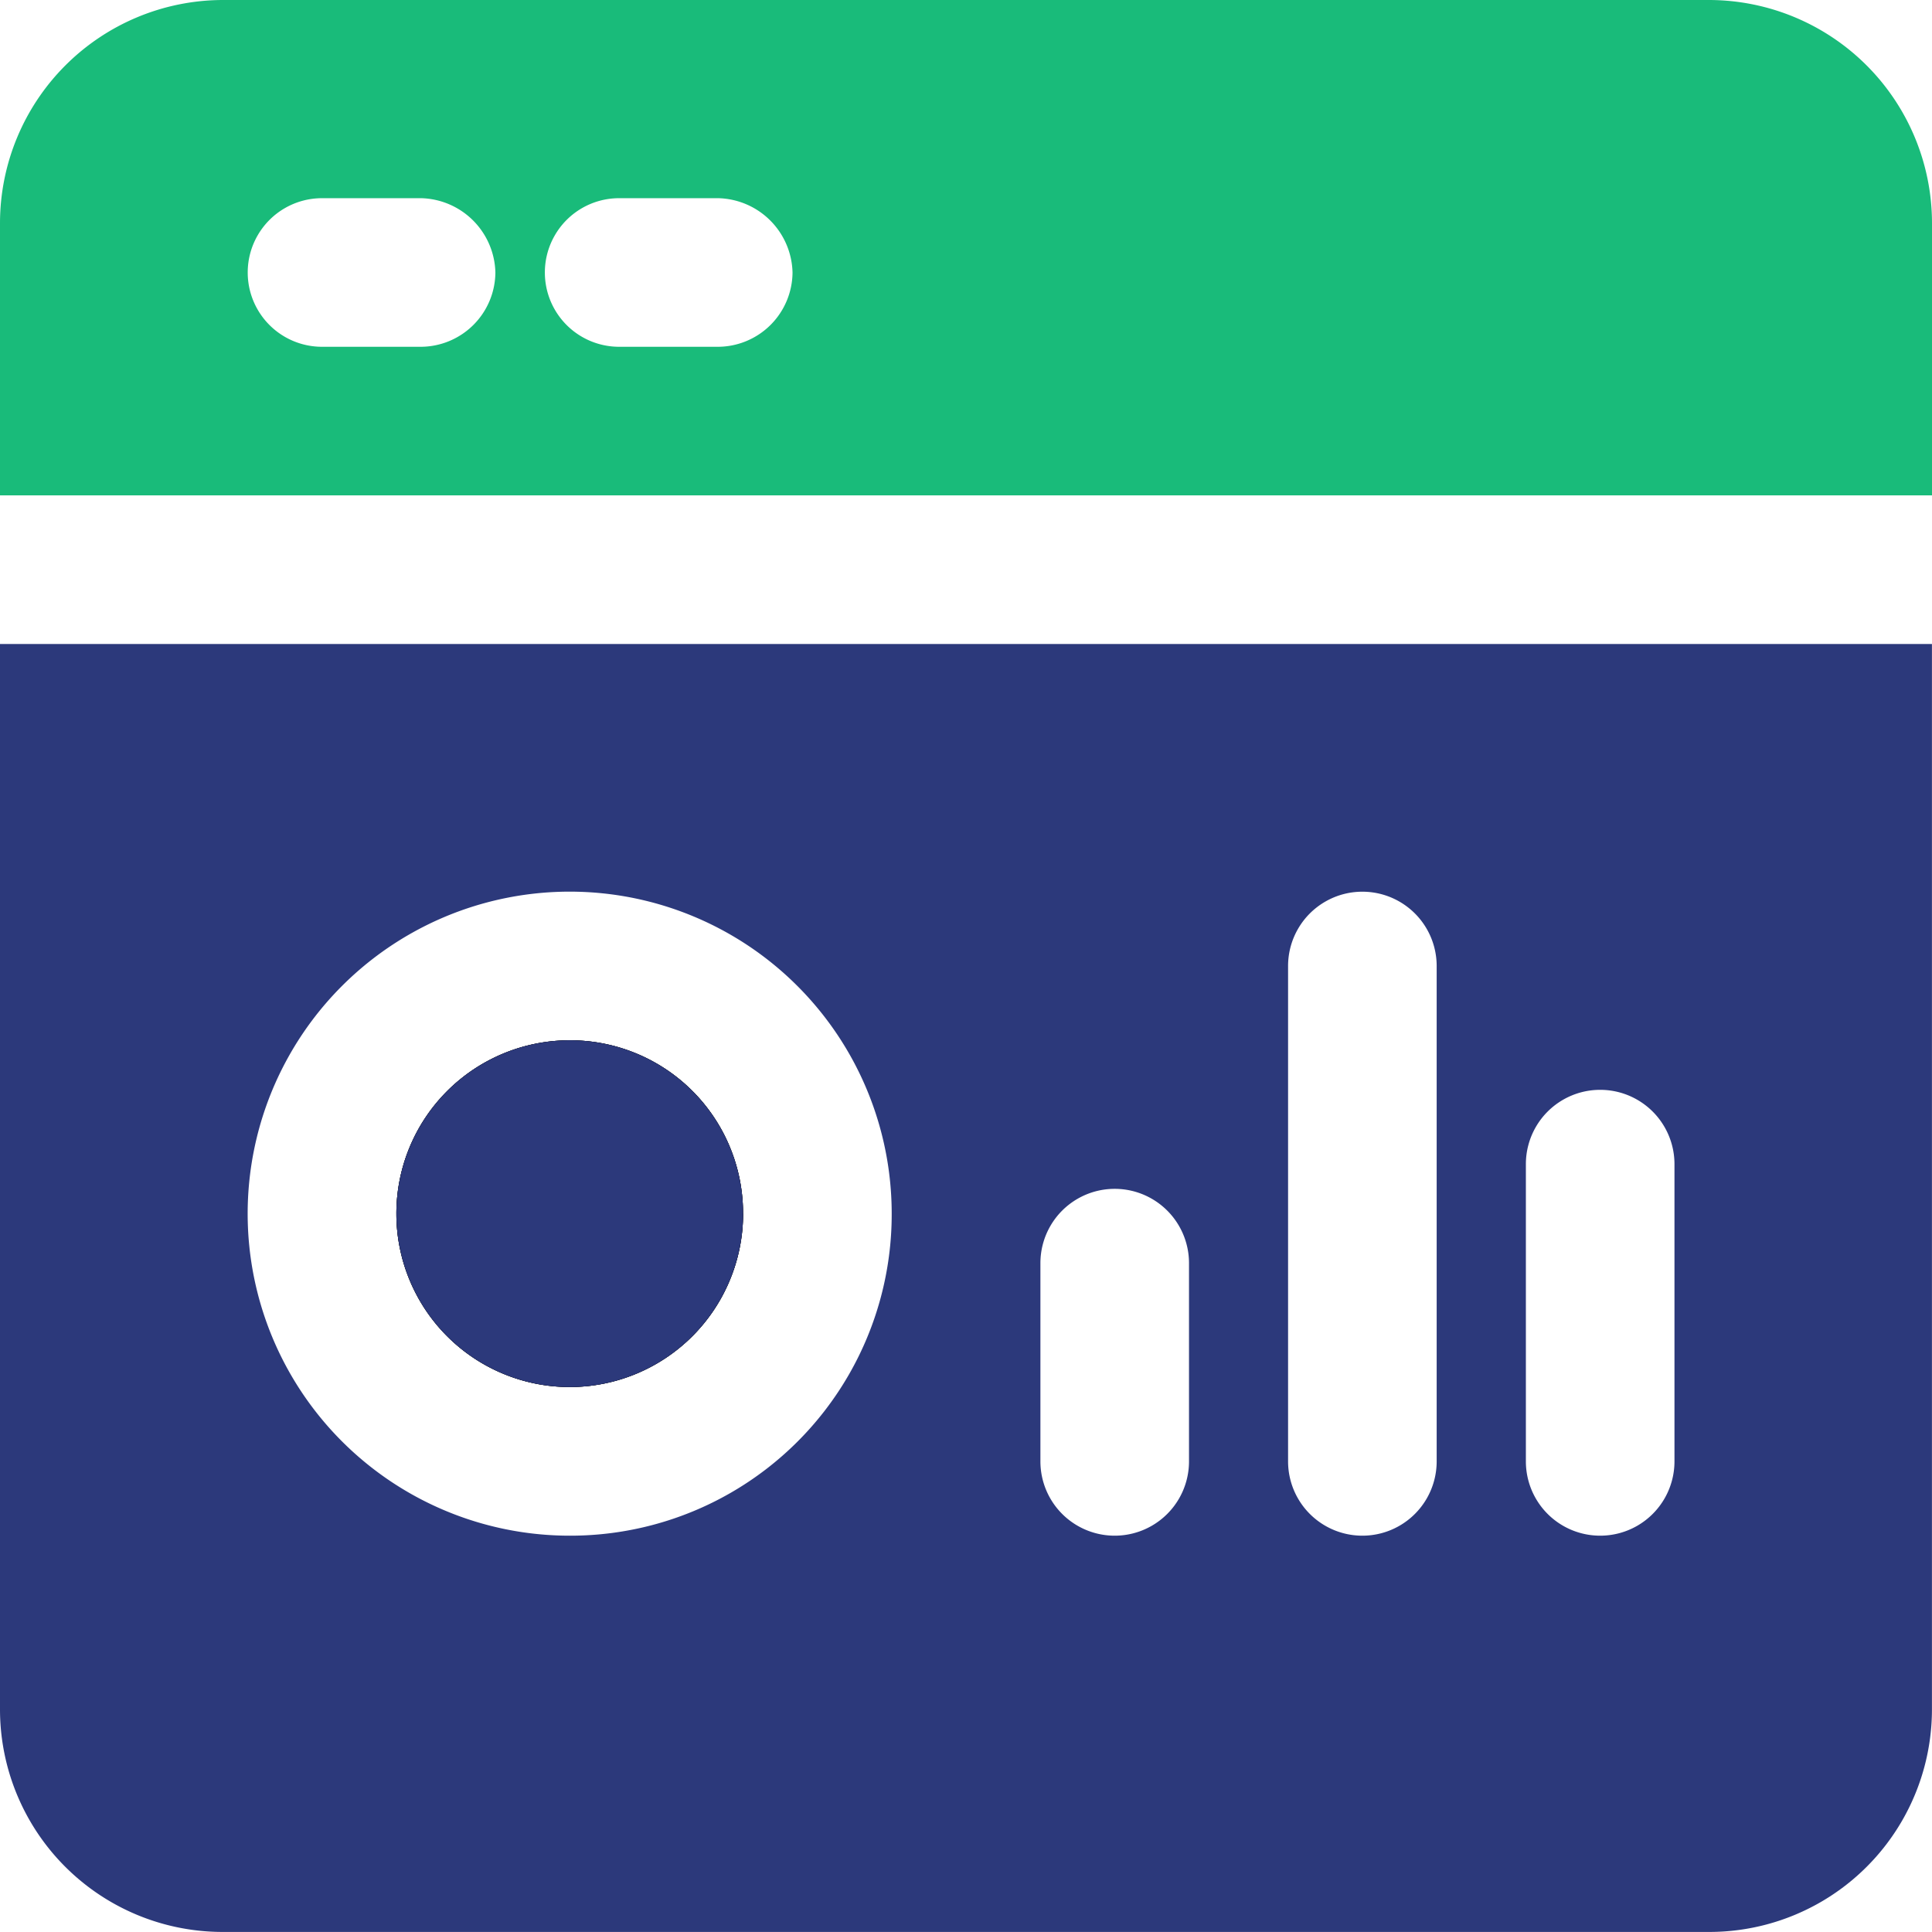
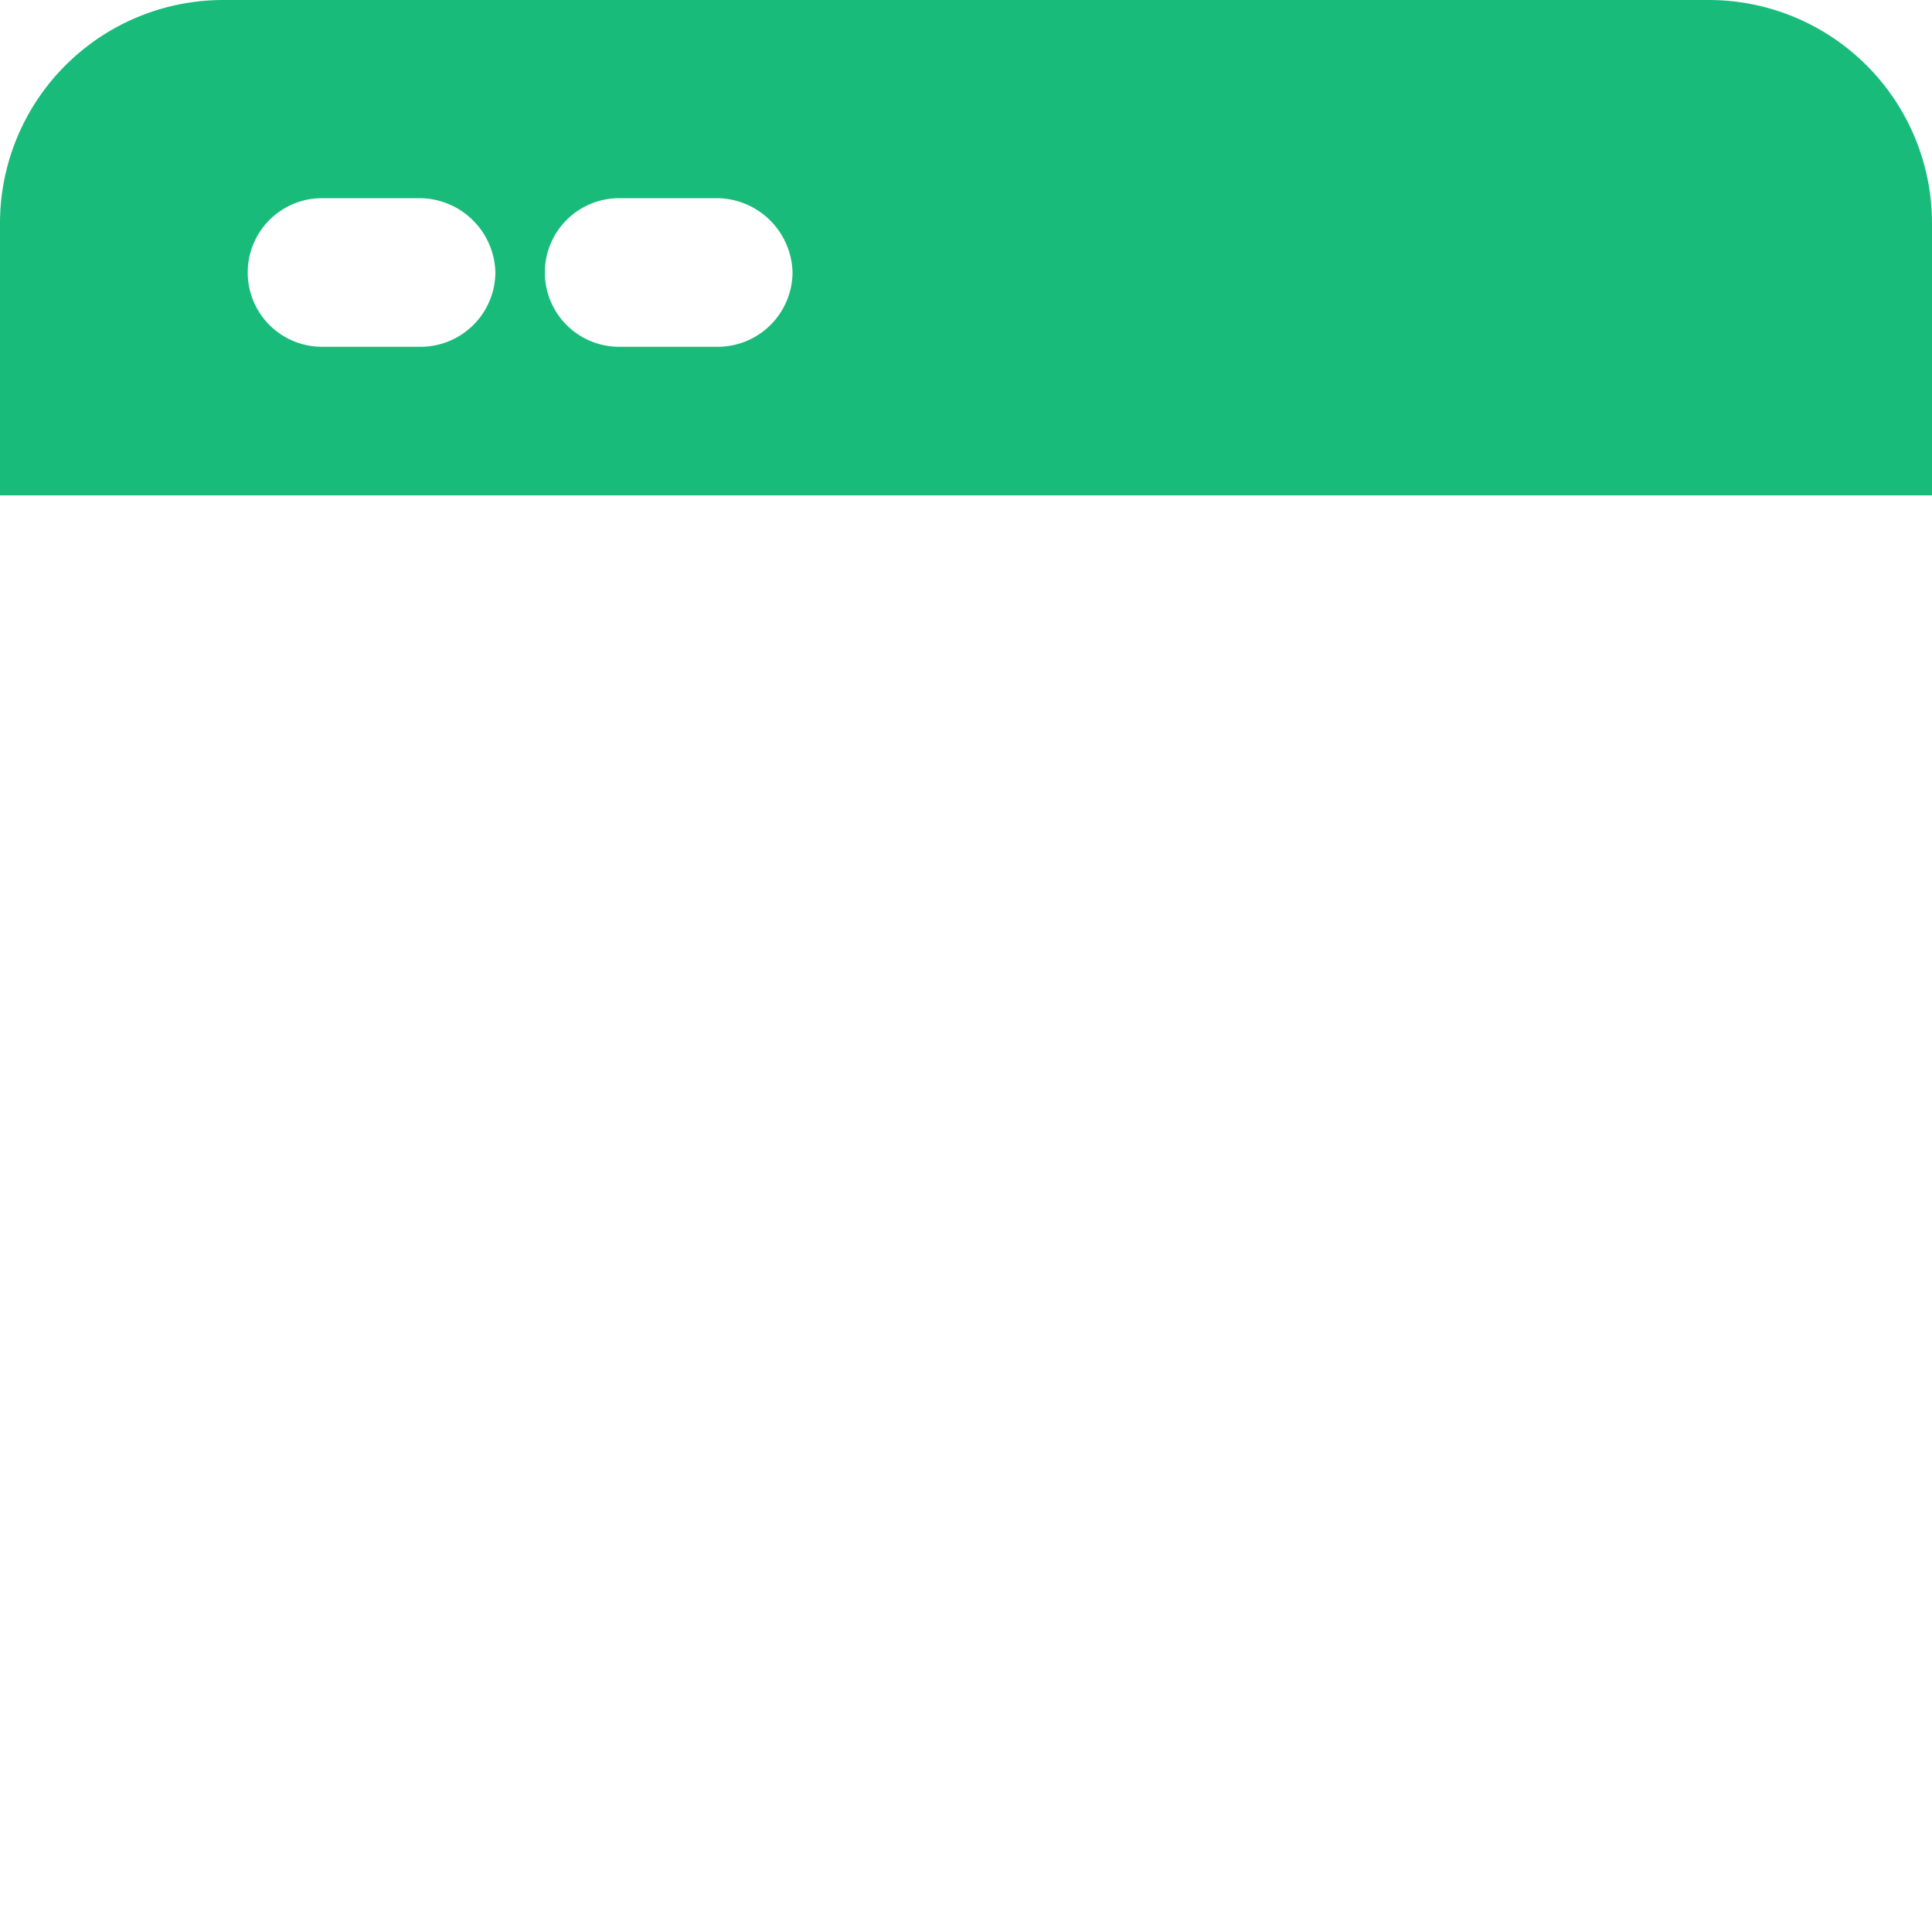
<svg xmlns="http://www.w3.org/2000/svg" id="Group_41786" data-name="Group 41786" width="35.26" height="35.26" viewBox="0 0 35.26 35.26">
-   <path id="Path_29005" data-name="Path 29005" d="M10.329,13.664A3.164,3.164,0,1,1,7.164,10.5a3.156,3.156,0,0,1,3.164,3.164" transform="translate(3.233 8.486)" />
-   <path id="Path_29006" data-name="Path 29006" d="M10.329,13.664A3.164,3.164,0,1,1,7.164,10.5a3.156,3.156,0,0,1,3.164,3.164" transform="translate(3.233 8.486)" />
-   <path id="Path_29007" data-name="Path 29007" d="M0,6.5V25.938a4.063,4.063,0,0,0,4.068,4.068H31.191a4.063,4.063,0,0,0,4.068-4.068V6.5ZM10.4,22.774A5.877,5.877,0,1,1,16.274,16.9,5.865,5.865,0,0,1,10.4,22.774m11.3-1.356a1.356,1.356,0,1,1-2.712,0V17.8a1.356,1.356,0,1,1,2.712,0Zm4.52,0a1.356,1.356,0,1,1-2.712,0V12.377a1.356,1.356,0,1,1,2.712,0Zm4.34,0a1.356,1.356,0,1,1-2.712,0V15.993a1.356,1.356,0,1,1,2.712,0Z" transform="translate(0 5.253)" fill="#2c397b" />
-   <path id="Path_29008" data-name="Path 29008" d="M10.329,13.664A3.164,3.164,0,1,1,7.164,10.5a3.156,3.156,0,0,1,3.164,3.164" transform="translate(3.233 8.486)" fill="#2c397b" />
  <path id="Path_29009" data-name="Path 29009" d="M31.191,0H4.068A4.075,4.075,0,0,0,0,4.068V9.041H35.26V4.068A4.075,4.075,0,0,0,31.191,0M7.685,6.329H5.877a1.356,1.356,0,1,1,0-2.712H7.685A1.39,1.39,0,0,1,9.041,4.972,1.366,1.366,0,0,1,7.685,6.329m5.425,0H11.3a1.356,1.356,0,1,1,0-2.712h1.808a1.39,1.39,0,0,1,1.356,1.356,1.366,1.366,0,0,1-1.356,1.356" fill="#19bb7a" />
</svg>